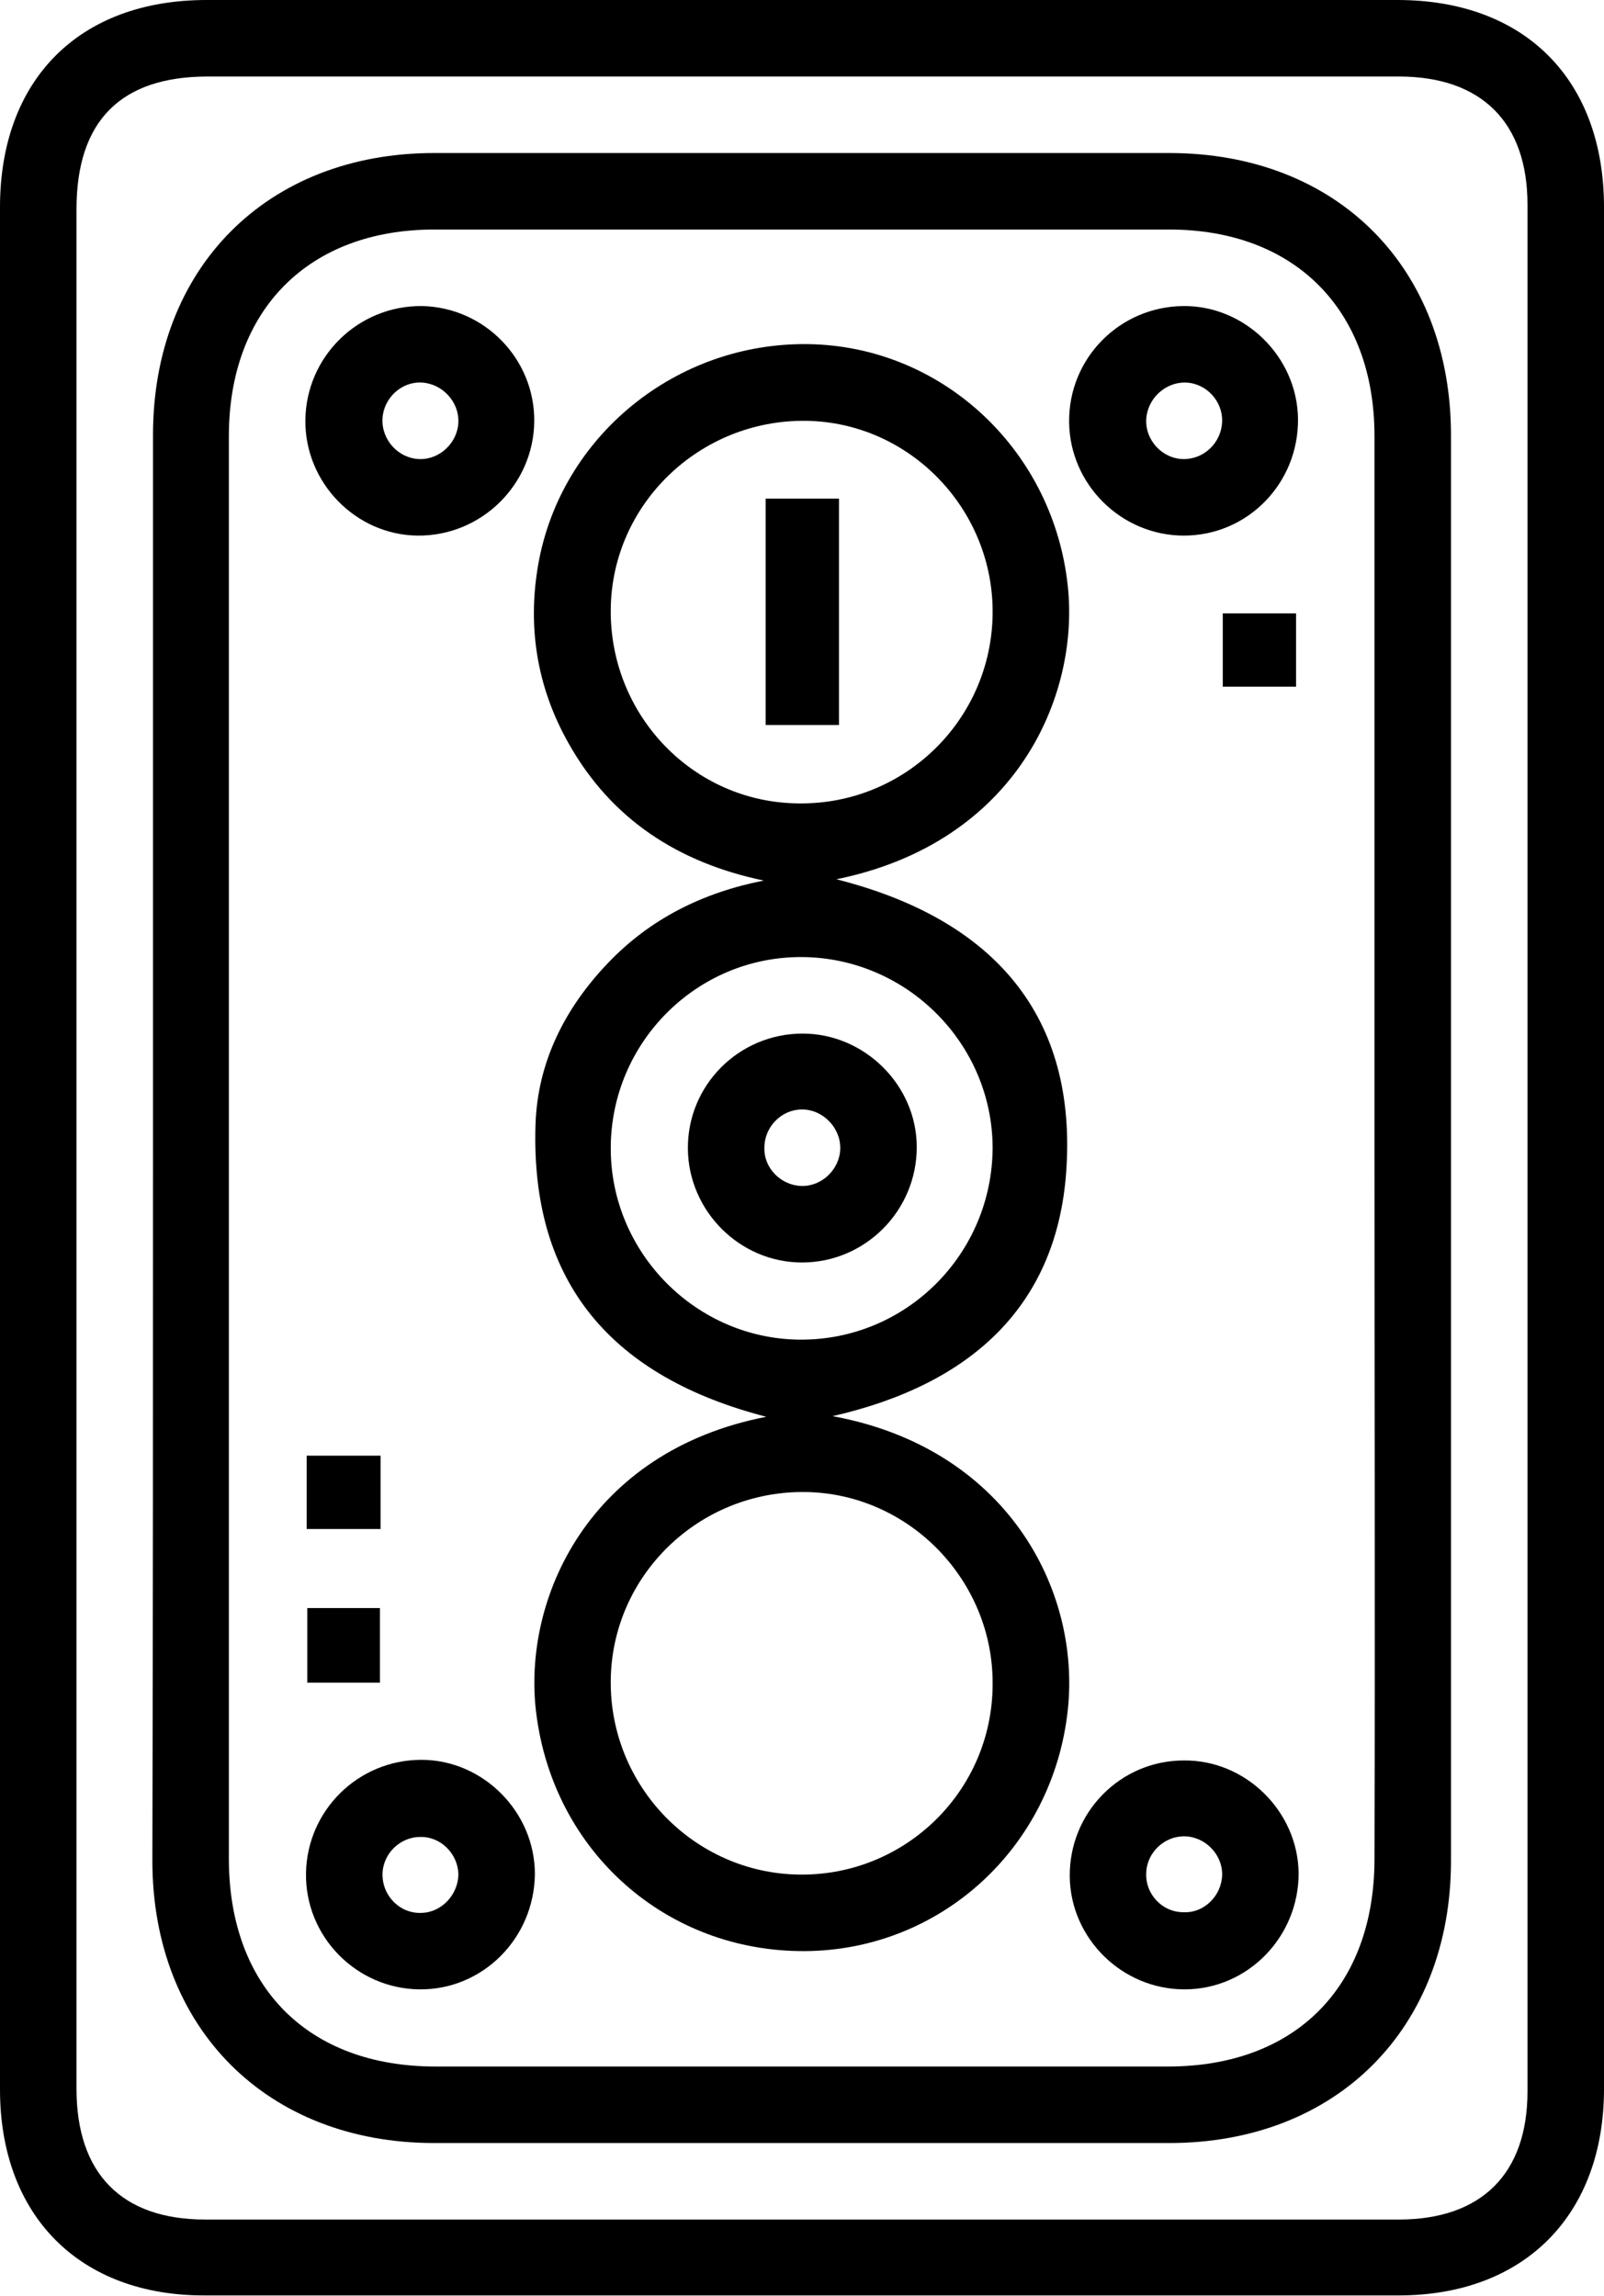
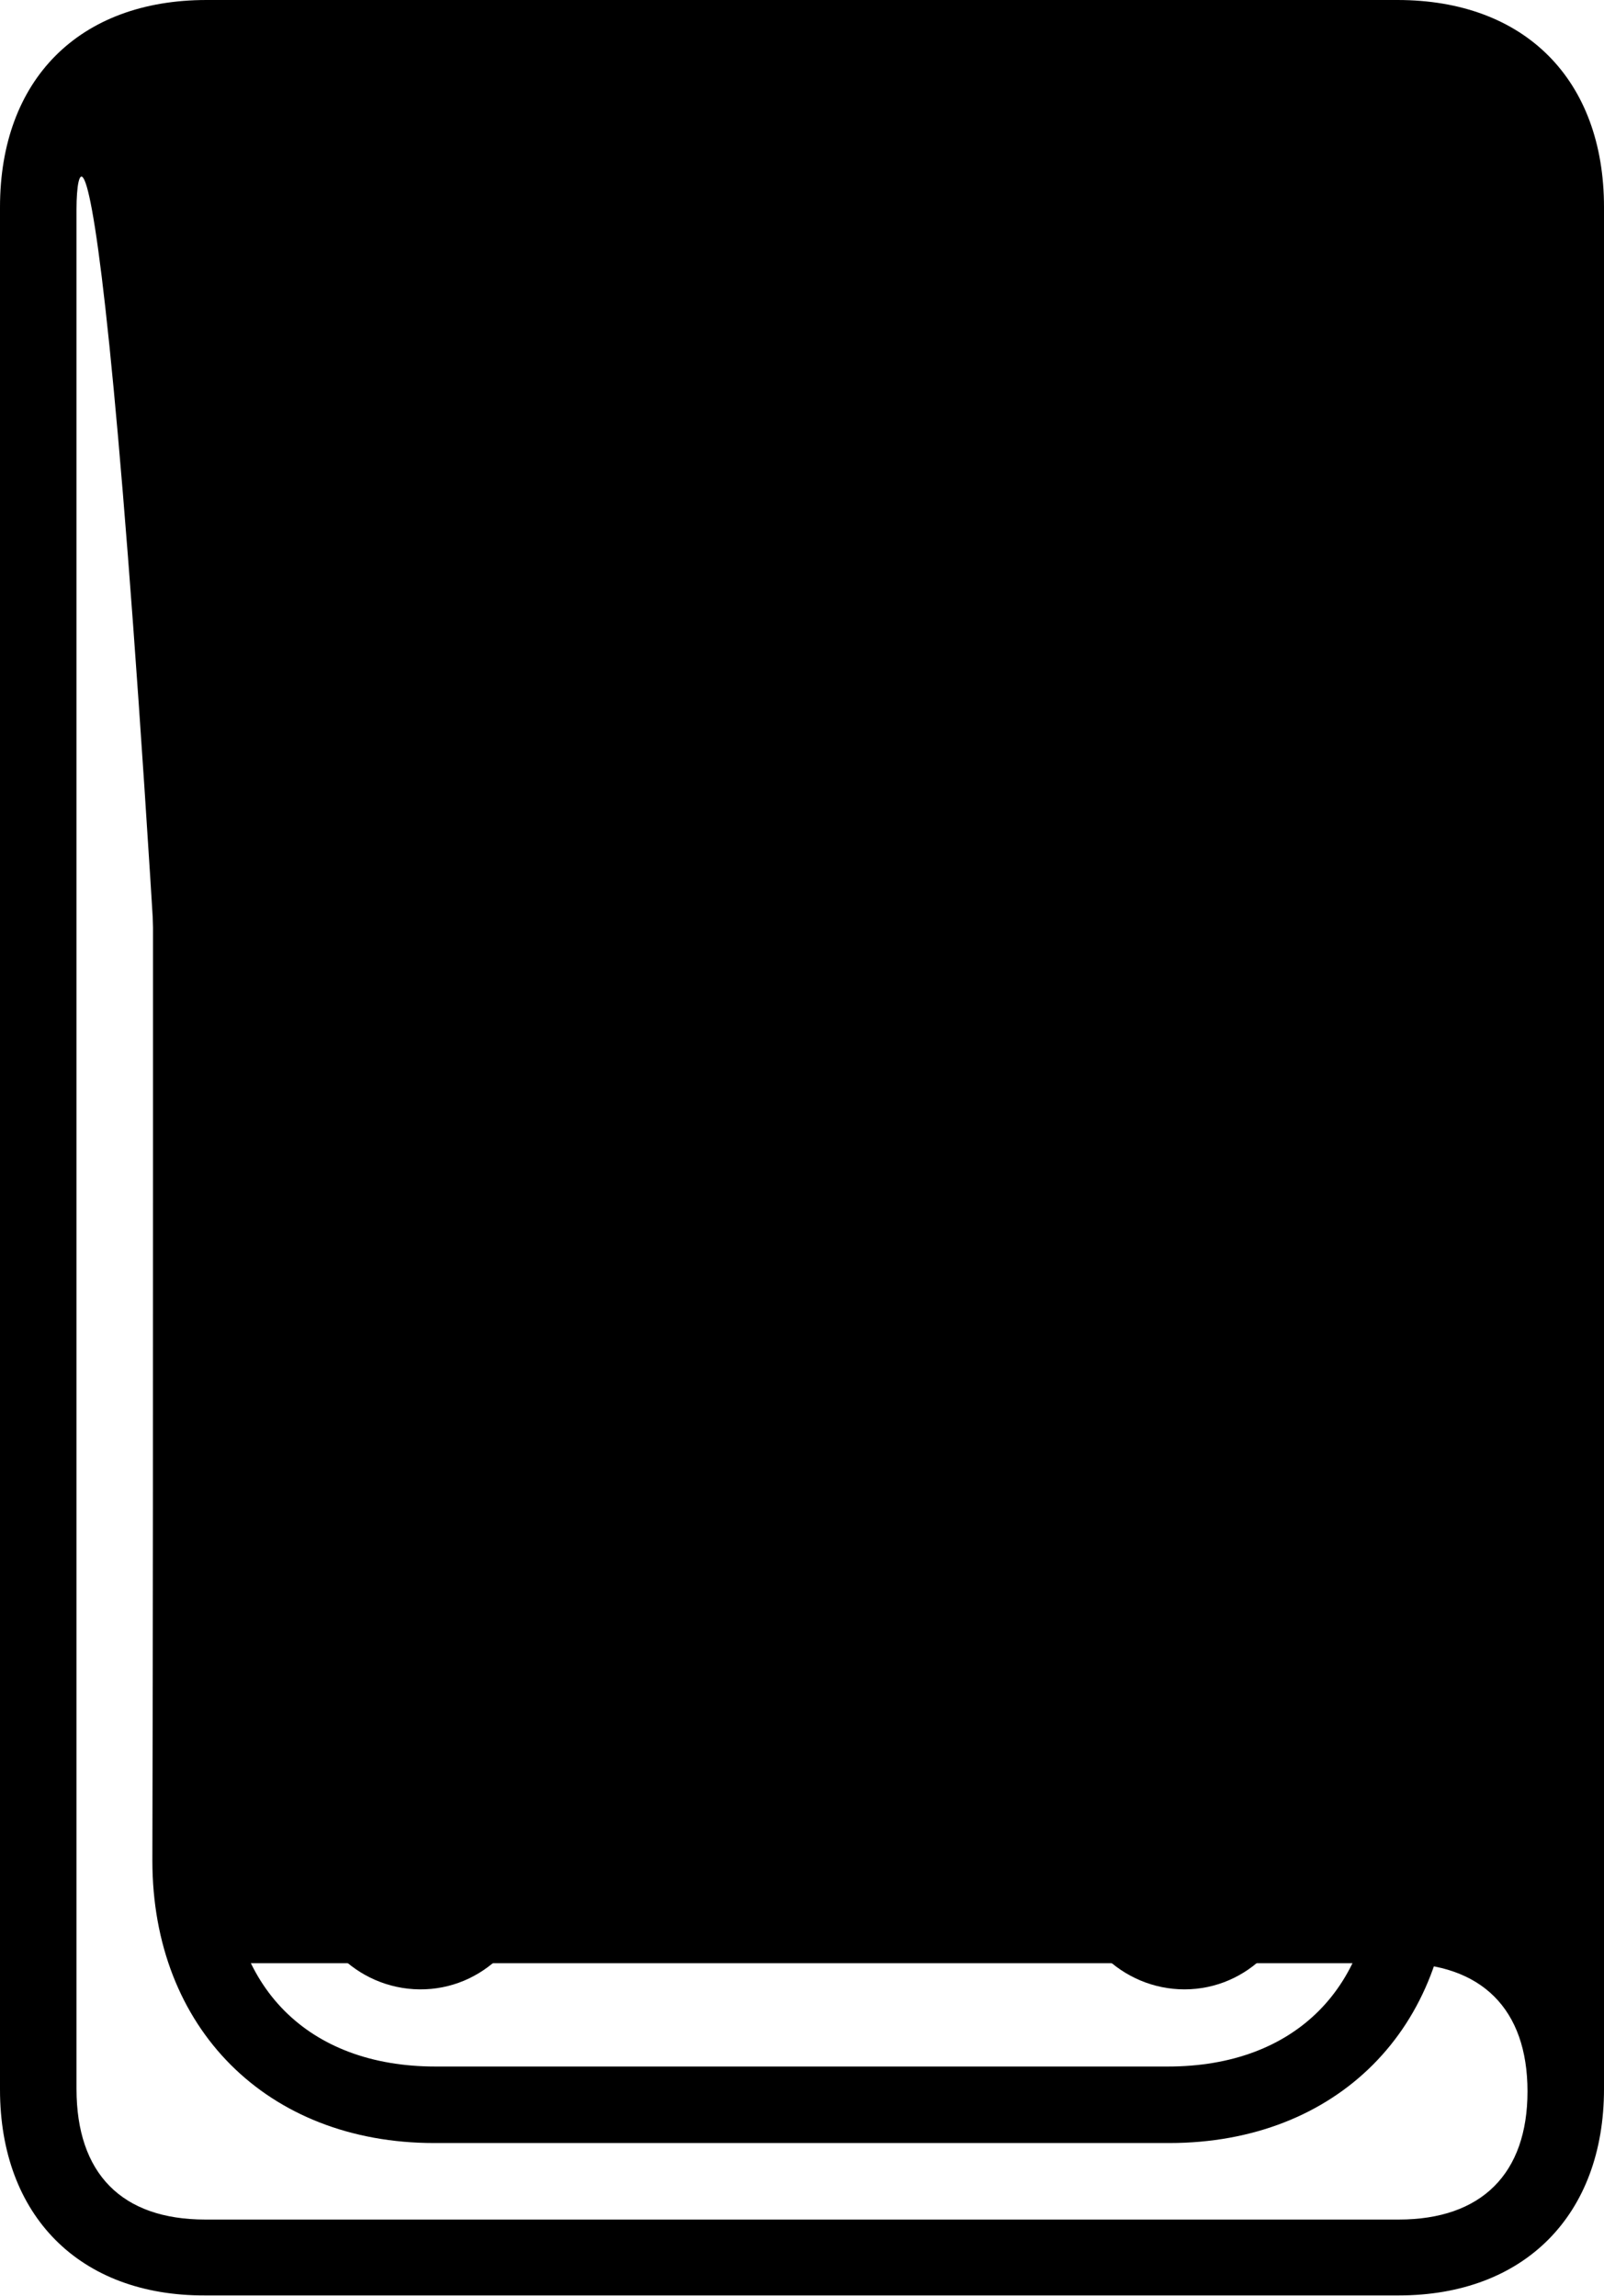
<svg xmlns="http://www.w3.org/2000/svg" version="1.1" id="Слой_1" x="0px" y="0px" viewBox="0 0 251.6 360.1" style="enable-background:new 0 0 251.6 360.1;" xml:space="preserve">
-   <path d="M0,179.9c0-49.1,0-98.3,0-147.4C0,12.5,12.4,0,32.4,0c62.3,0,124.5,0,186.8,0c20,0,32.4,12.5,32.4,32.5  c0,98.4,0,196.8,0,295.1c0,19.8-12.5,32.4-32.2,32.4c-62.4,0-124.8,0-187.2,0C12.5,360.1,0,347.5,0,327.7C0,278.4,0,229.2,0,179.9z   M12,179.8c0,49.3,0,98.5,0,147.8c0,13.3,7.1,20.5,20.2,20.5c62.4,0,124.8,0,187.2,0c13,0,20.2-7.2,20.2-20.1  c0-98.6,0-197.3,0-295.9c0-12.9-7.2-20.1-20.2-20.1c-62.3,0-124.5,0-186.8,0C18.9,12,12,19,12,32.8C12,81.8,12,130.8,12,179.8z" />
+   <path d="M0,179.9c0-49.1,0-98.3,0-147.4C0,12.5,12.4,0,32.4,0c62.3,0,124.5,0,186.8,0c20,0,32.4,12.5,32.4,32.5  c0,98.4,0,196.8,0,295.1c0,19.8-12.5,32.4-32.2,32.4c-62.4,0-124.8,0-187.2,0C12.5,360.1,0,347.5,0,327.7C0,278.4,0,229.2,0,179.9z   M12,179.8c0,49.3,0,98.5,0,147.8c0,13.3,7.1,20.5,20.2,20.5c62.4,0,124.8,0,187.2,0c13,0,20.2-7.2,20.2-20.1  c0-12.9-7.2-20.1-20.2-20.1c-62.3,0-124.5,0-186.8,0C18.9,12,12,19,12,32.8C12,81.8,12,130.8,12,179.8z" />
  <path d="M24,180c0-37.3,0-74.5,0-111.8C24,42,41.9,24,68.1,24c38.4,0,76.9,0,115.3,0c26.3,0,44.2,17.9,44.2,44.3  c0,74.5,0,149,0,223.5c0,26.3-17.9,44.3-44.2,44.3c-38.4,0-76.9,0-115.3,0c-26.2,0-44.2-18-44.2-44.3C24,254.5,24,217.3,24,180z   M215.6,180.1c0-37.2,0-74.5,0-111.7c0-19.8-12.5-32.4-32.2-32.4c-38.4,0-76.9,0-115.3,0c-19.7,0-32.2,12.6-32.2,32.4  c0,74.4,0,148.7,0,223.1c0,20.1,12.4,32.6,32.4,32.6c38.3,0,76.6,0,114.9,0c20,0,32.4-12.5,32.4-32.6  C215.7,254.4,215.6,217.2,215.6,180.1z" />
-   <path d="M130.6,222.1c27.2,5,38.9,27.1,36.9,46c-2.3,21.7-20,37.8-41.3,37.9c-21.6,0.1-39.4-15.5-42.1-37.4  c-2.2-17.9,8.3-41,36.1-46.4c-24-6.2-37-20.8-36.2-45.8c0.3-9.8,4.6-18.3,11.4-25.4c6.6-6.9,14.8-11,24.4-12.9  c-13.4-2.8-23.9-9.6-30.6-21.5c-5.1-9-6.6-18.8-4.6-29C88.6,67.6,107,53.2,127.8,54c20.5,0.8,37.5,16.9,39.7,38  c1.8,17-7.9,40.1-36.3,45.9c23.7,6,37.5,20.4,36.1,45C166.1,204.6,152.5,217.1,130.6,222.1z M155.7,264.3  c0.2-16.4-13.1-30.1-29.4-30.3c-16.6-0.2-30.3,13-30.5,29.5c-0.2,16.6,13.1,30.3,29.6,30.5C142,294.2,155.6,280.9,155.7,264.3z   M155.7,96.3c0.2-16.4-13-30.1-29.3-30.3c-16.6-0.2-30.4,13-30.6,29.5c-0.2,16.7,13,30.4,29.5,30.5  C141.9,126.2,155.5,112.9,155.7,96.3z M95.8,180.1c0,16.4,13.4,29.9,29.7,30c16.7,0.1,30.2-13.5,30.2-30.2  c-0.1-16.3-13.5-29.7-29.9-29.8C109.3,150,95.8,163.5,95.8,180.1z" />
  <path d="M185.7,84c-9.8,0-17.9-8-18-17.8c-0.1-10,7.9-18.1,17.9-18.2c9.7-0.1,17.9,8,18,17.7C203.7,75.8,195.7,84,185.7,84z   M191.7,66.1c0.1-3.2-2.5-6-5.7-6.1c-3.2-0.1-6,2.5-6.2,5.7c-0.2,3.4,2.6,6.3,5.9,6.3C188.9,72,191.6,69.4,191.7,66.1z" />
  <path d="M65.8,312c-9.9-0.1-18-8.3-17.8-18.3c0.2-9.8,8.2-17.7,18.1-17.7c9.7,0,17.8,8.2,17.8,17.9C83.8,304,75.7,312.1,65.8,312z   M71.9,293.9c-0.1-3.2-2.8-5.9-6-5.8c-3.2,0-5.9,2.7-5.9,5.9c0,3.4,2.8,6.2,6.2,6C69.3,299.9,71.9,297.1,71.9,293.9z" />
  <path d="M185.8,312c-9.8,0-17.9-8-18-17.7c-0.1-10,7.9-18.2,17.9-18.2c9.7-0.1,17.9,8,18,17.7C203.7,303.8,195.7,312,185.8,312z   M191.7,294.1c0.1-3.2-2.6-6-5.8-6.1c-3.2-0.1-6,2.5-6.1,5.7c-0.2,3.4,2.6,6.3,6,6.2C188.9,300,191.6,297.3,191.7,294.1z" />
  <path d="M83.8,66.1c-0.1,9.9-8.3,18-18.3,17.9c-9.7-0.1-17.7-8.3-17.6-18.1c0.1-10,8.3-18,18.3-17.9C76,48.2,83.9,56.3,83.8,66.1z   M66.2,60c-3.2-0.2-6,2.4-6.2,5.6c-0.2,3.4,2.5,6.3,5.8,6.4c3.2,0.1,6-2.6,6.1-5.8C72,63,69.4,60.2,66.2,60z" />
  <path d="M191.8,107.7c0-3.9,0-7.6,0-11.5c3.8,0,7.5,0,11.5,0c0,3.7,0,7.5,0,11.5C199.7,107.7,195.9,107.7,191.8,107.7z" />
  <path d="M48.1,239.8c0-3.9,0-7.6,0-11.5c3.8,0,7.6,0,11.6,0c0,3.8,0,7.6,0,11.5C55.9,239.8,52.2,239.8,48.1,239.8z" />
  <path d="M59.6,263.9c-3.8,0-7.5,0-11.4,0c0-3.9,0-7.7,0-11.7c3.8,0,7.5,0,11.4,0C59.6,255.9,59.6,259.7,59.6,263.9z" />
  <path d="M120.1,78.2c4,0,7.7,0,11.5,0c0,11.9,0,23.5,0,35.5c-3.7,0-7.5,0-11.5,0C120.1,102,120.1,90.3,120.1,78.2z" />
  <path d="M125.8,198c-9.8,0-17.8-8.1-17.9-17.8c-0.1-10,8-18.1,18-18.1c9.7,0,17.9,8.1,17.9,17.8C143.8,189.9,135.7,198,125.8,198z   M125.7,186c3.2,0.1,6-2.6,6.1-5.8c0.1-3.3-2.7-6.2-6-6.2c-3.2,0-5.9,2.7-5.9,6C119.8,183.2,122.5,185.9,125.7,186z" />
</svg>